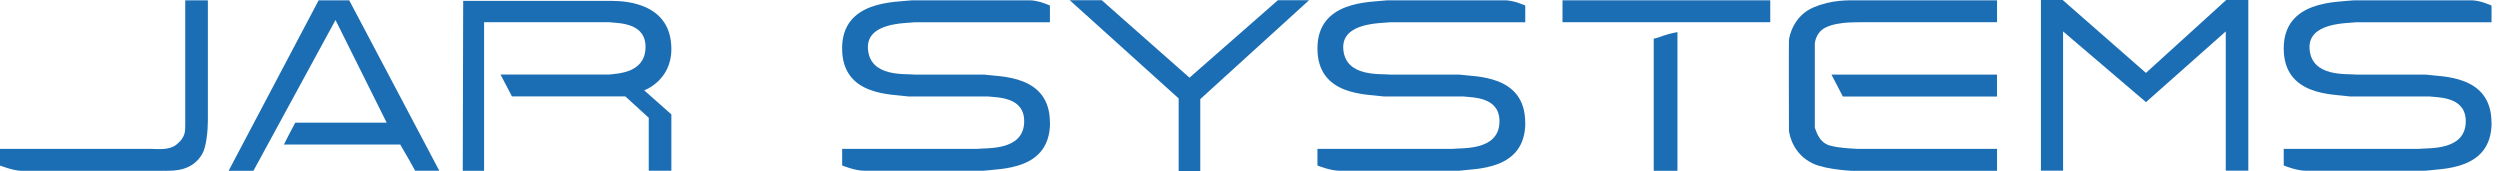
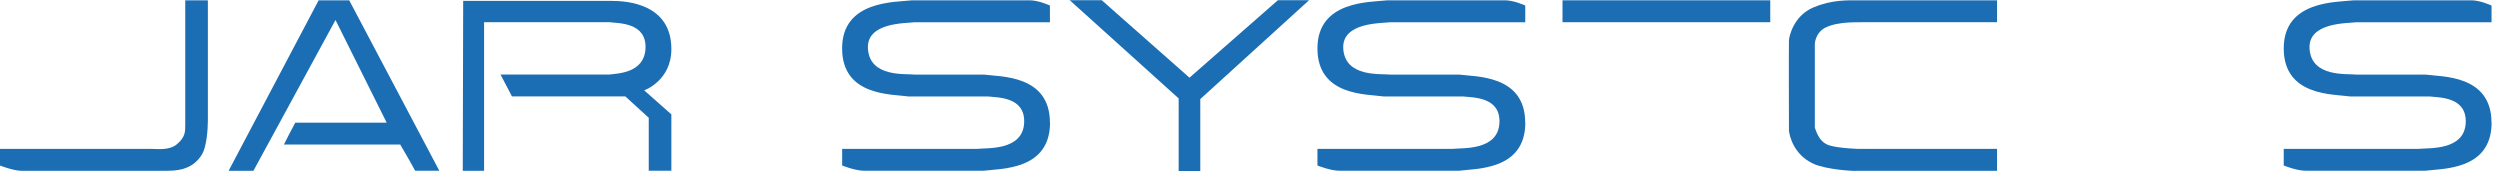
<svg xmlns="http://www.w3.org/2000/svg" width="263" height="18" viewBox="0 0 263 18" fill="none">
  <g clip-path="url(#clip0_402_963)">
    <path d="M160.452 12.904C160.452 7.846 155.201 8.083 153.493 7.846H146.237C145.278 7.73 141.488 8.171 141.311 5.107C141.152 2.336 145.3 2.457 146.237 2.342H160.457V0.584C160.457 0.584 159.185 -0.022 158.154 0.033H145.961C144.182 0.237 138.595 0.033 138.595 5.091C138.595 10.149 143.851 9.89 145.587 10.149H153.945C154.898 10.27 157.868 10.149 157.741 12.92C157.609 15.884 153.774 15.543 152.837 15.658H138.595V17.41C138.595 17.41 139.978 17.973 140.942 17.962H153.477C155.218 17.724 160.463 17.95 160.463 12.904H160.452Z" fill="#1B6EB4" />
-     <path d="M173.972 17.967H176.468V3.377C174.887 3.675 174.793 3.906 173.972 4.066V17.962V17.967Z" fill="#1B6EB4" />
    <path d="M110.452 12.904C110.452 7.846 105.201 8.083 103.493 7.846H96.231C95.273 7.73 91.482 8.171 91.306 5.107C91.146 2.336 95.295 2.457 96.231 2.342H110.452V0.584C110.452 0.584 109.179 -0.022 108.149 0.033H95.956C94.176 0.237 88.59 0.033 88.59 5.091C88.59 10.149 93.846 9.89 95.581 10.149H103.945C104.898 10.27 107.868 10.149 107.741 12.92C107.609 15.884 103.774 15.543 102.837 15.658H88.595V17.41C88.595 17.41 89.978 17.973 90.942 17.962H103.477C105.218 17.724 110.463 17.95 110.463 12.904H110.452Z" fill="#1B6EB4" />
    <path d="M21.267 16.209C21.719 15.455 21.868 13.675 21.868 12.7V0.033H19.488V13.179C19.488 13.796 19.51 14.463 18.546 15.223C17.769 15.829 16.601 15.664 15.923 15.664H0V17.416C0 17.416 1.399 17.956 2.226 17.967C2.298 17.967 17.361 17.967 17.361 17.967C18.463 17.967 20.226 17.956 21.267 16.215V16.209Z" fill="#1B6EB4" />
    <path d="M35.295 2.105L40.678 12.904H31.063C30.529 13.896 30.132 14.667 29.868 15.207H42.105C42.821 16.424 43.344 17.345 43.675 17.962H46.215L36.738 0.033H33.521L24.05 17.967H26.661L35.295 2.105Z" fill="#1B6EB4" />
    <path d="M50.931 2.336H64.105C65.041 2.457 68.039 2.336 67.906 5.102C67.785 7.664 65.047 7.725 64.11 7.84H52.656L53.857 10.143H65.785L68.248 12.391V17.962H70.628V12.033L67.769 9.504C67.769 9.504 70.634 8.496 70.628 5.152C70.623 0.413 65.984 0.094 64.342 0.094H48.727L48.683 17.967H50.926V2.336H50.931Z" fill="#1B6EB4" />
    <path d="M186.231 0.033H164.375V2.336H186.231V0.033Z" fill="#1B6EB4" />
-     <path d="M193.868 10.154H210.083V7.851H192.672C193.19 8.843 193.592 9.614 193.868 10.154Z" fill="#1B6EB4" />
    <path d="M190.793 0.771C188.656 1.664 188.22 3.862 188.198 4.226C188.176 4.59 188.193 13.725 188.198 13.774C188.27 14.281 188.661 16.242 190.749 17.218C192.127 17.862 195.201 18.022 195.245 17.967H210.088V15.664H195.802C195.752 15.686 193.355 15.609 192.38 15.273C191.256 14.882 191.003 13.554 190.92 13.432V4.573C190.931 4.523 191.003 3.422 192.033 2.904C193.477 2.182 195.824 2.386 195.802 2.336H210.088V0.033H195.636C194.435 0.033 192.744 -0.05 190.799 0.771H190.793Z" fill="#1B6EB4" />
-     <path d="M214.705 0V17.956H217.036V3.306L225.758 10.744L234.149 3.306V17.956H236.523V0H234.198L225.752 7.669L216.992 0H214.705Z" fill="#1B6EB4" />
    <path d="M112.534 0.022H115.901L125.135 8.171L134.435 0.022H137.714L126.27 10.424V18H123.995V10.353L112.534 0.022Z" fill="#1B6EB4" />
    <path d="M262.105 12.904C262.105 7.846 256.854 8.083 255.146 7.846H247.89C246.931 7.73 243.141 8.171 242.964 5.107C242.804 2.336 246.953 2.457 247.89 2.342H262.11V0.584C262.11 0.584 260.837 -0.022 259.807 0.033H247.614C245.835 0.237 240.248 0.033 240.248 5.091C240.248 10.149 245.504 9.89 247.24 10.149H255.598C256.551 10.27 259.521 10.149 259.394 12.92C259.262 15.884 255.427 15.543 254.49 15.658H240.248V17.41C240.248 17.41 241.631 17.973 242.595 17.962H255.129C256.871 17.724 262.116 17.95 262.116 12.904H262.105Z" fill="#1B6EB4" />
  </g>
  <defs>
    <clipPath id="clip0_402_963">
      <rect width="262.105" height="18" fill="white" />
    </clipPath>
  </defs>
</svg>